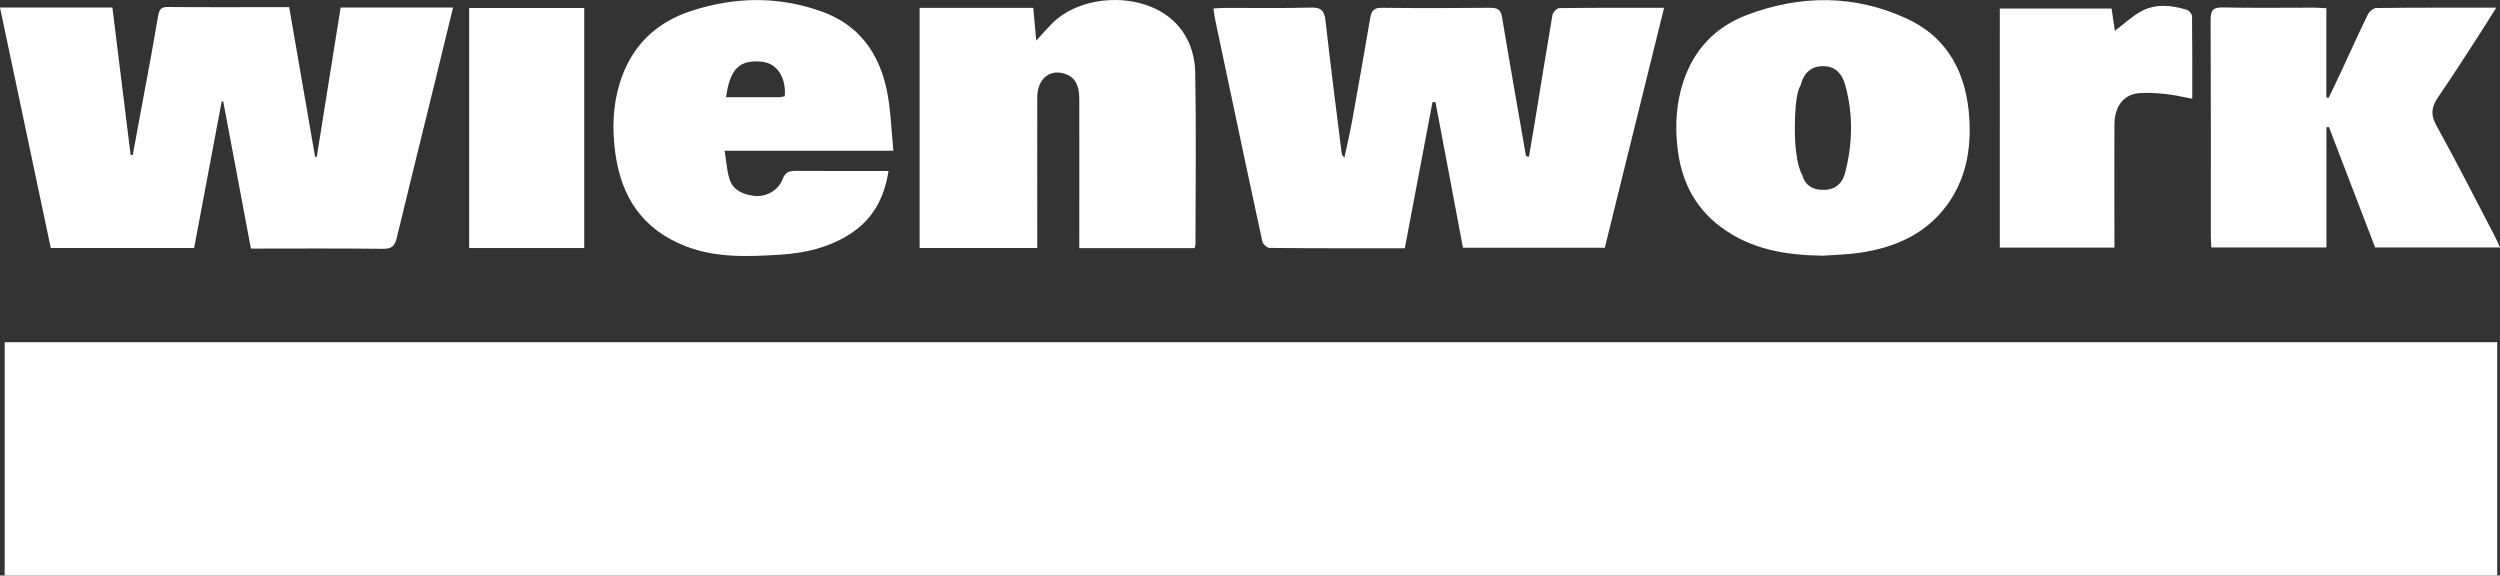
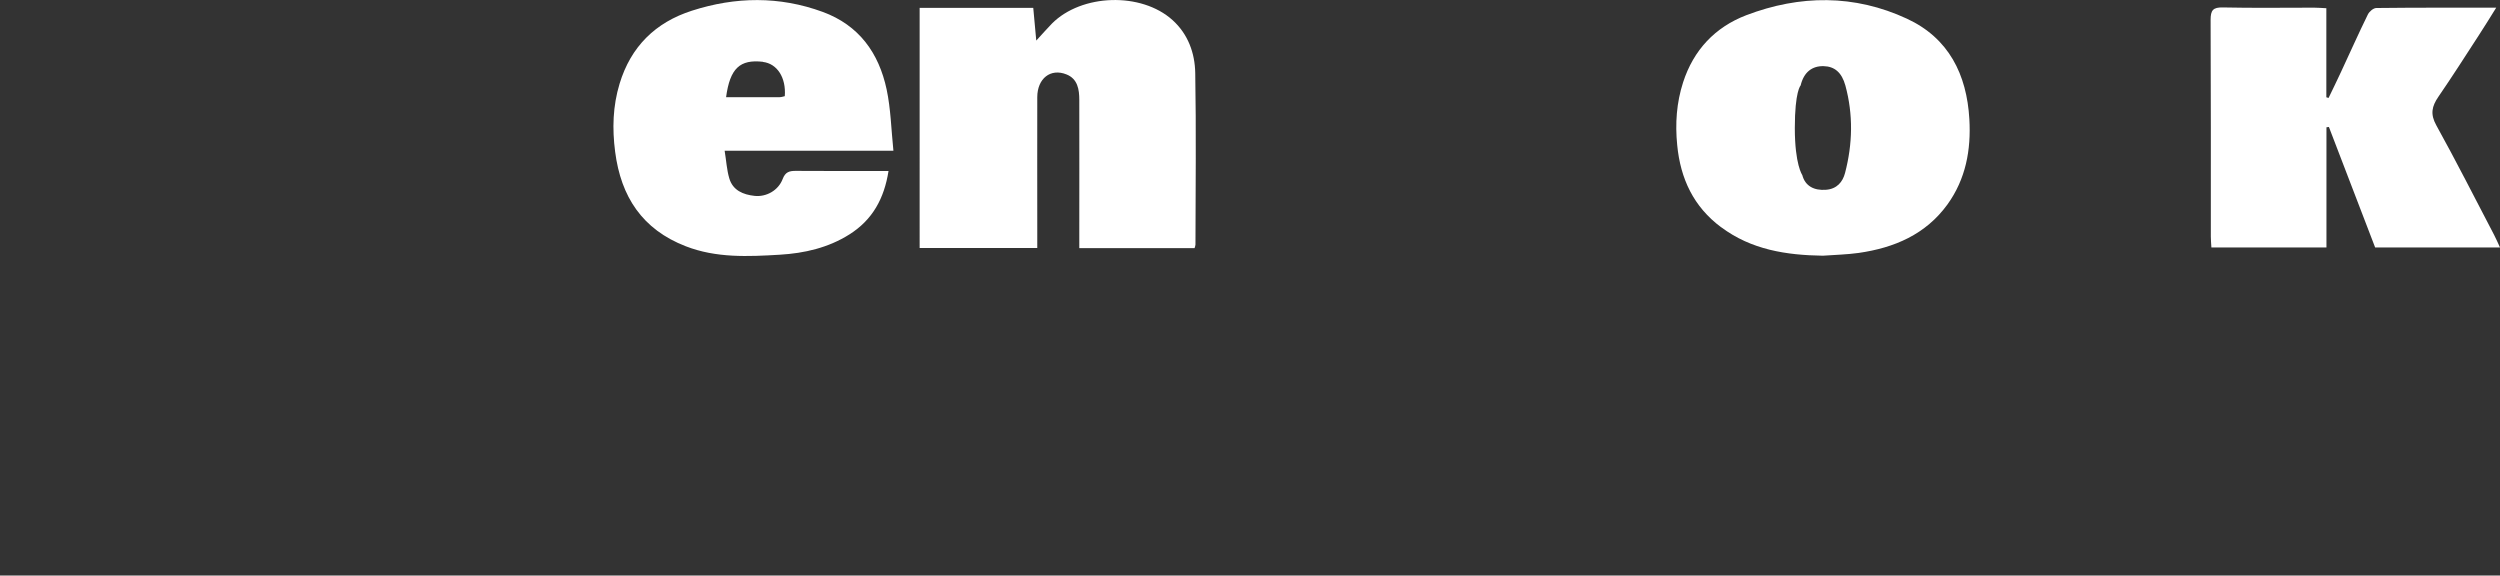
<svg xmlns="http://www.w3.org/2000/svg" id="Ebene_1" viewBox="0 0 224.87 51.77">
  <rect x="0" y="0" width="224.87" height="51.77" fill="#333333" stroke="none" />
  <defs>
    <style>
      .cls-1 {
        fill: #fff;
      }
    </style>
  </defs>
-   <path class="cls-1" d="M224.62,30.78v20.99H.42v-20.99h224.2Z" />
-   <path class="cls-1" d="M4.57,22.32C3.04,15.1,1.53,7.92,0,.68h10.11c.55,4.43,1.09,8.85,1.64,13.26h.19c.56-3.03,1.12-6.05,1.68-9.07.21-1.16.4-2.32.61-3.47.08-.43.18-.77.79-.77,3.62.03,7.25.01,10.99.01.78,4.5,1.55,8.98,2.33,13.46.05,0,.1.02.15.02.72-4.47,1.43-8.93,2.15-13.44h10.11c-.55,2.27-1.09,4.49-1.63,6.7-1.15,4.67-2.3,9.33-3.43,14-.17.71-.42,1.01-1.22,1-3.95-.05-7.9-.02-11.9-.02-.84-4.45-1.66-8.84-2.49-13.23-.05,0-.09,0-.14-.01-.83,4.38-1.65,8.76-2.48,13.19H4.57Z" />
-   <path class="cls-1" d="M137.53,14.09c.19-1.11.38-2.22.56-3.33.51-3.13,1.01-6.27,1.55-9.4.04-.25.4-.63.62-.63,3.09-.04,6.19-.03,9.42-.03-1.79,7.26-3.55,14.4-5.33,21.58h-12.76c-.83-4.38-1.65-8.73-2.47-13.09-.09,0-.18,0-.27-.01-.83,4.37-1.66,8.74-2.49,13.15-4.12,0-8.14.01-12.16-.03-.23,0-.61-.35-.66-.6-1-4.58-1.96-9.16-2.93-13.74-.43-2.05-.87-4.1-1.3-6.15-.07-.31-.1-.63-.16-1.05.45-.02.8-.05,1.15-.05,2.54,0,5.08.04,7.61-.03.95-.03,1.22.31,1.32,1.2.44,3.97.96,7.93,1.45,11.9.02.12.06.24.25.38.23-1.08.48-2.15.68-3.23.57-3.13,1.11-6.25,1.65-9.38.11-.61.36-.86,1.04-.85,3.26.04,6.53.03,9.79,0,.65,0,.91.2,1.02.87.69,4.16,1.43,8.32,2.15,12.47.09.02.19.04.28.06Z" />
  <path class="cls-1" d="M107.46,22.32h-10.38c0-.37,0-.72,0-1.07,0-4.09.01-8.18,0-12.26,0-.93-.14-1.9-1.16-2.3-1.43-.57-2.61.37-2.62,2.04-.01,3.92,0,7.85,0,11.77v1.81h-10.58V.71h10.22c.09.94.17,1.87.27,2.94.52-.56.95-1.06,1.41-1.53,2.67-2.68,8.03-2.85,10.84-.32,1.4,1.26,2.02,2.97,2.05,4.77.09,5.14.03,10.29.02,15.43,0,.09-.04.18-.08.32Z" />
  <path class="cls-1" d="M209.25.75v8c.07.02.14.04.2.06.37-.77.75-1.54,1.11-2.32.81-1.73,1.58-3.47,2.42-5.18.13-.27.5-.59.77-.59,3.52-.04,7.04-.03,10.78-.03-.58.93-1.06,1.71-1.57,2.49-1.2,1.85-2.38,3.7-3.63,5.52-.59.86-.75,1.56-.19,2.57,1.8,3.25,3.48,6.57,5.2,9.86.18.34.33.7.53,1.13h-11.23c-1.37-3.58-2.76-7.21-4.16-10.84-.07.01-.15.02-.22.03v10.81h-10.35c-.02-.35-.05-.67-.05-.99,0-6.49.01-12.99-.02-19.48,0-.86.21-1.14,1.1-1.12,2.73.06,5.47.02,8.21.02.32,0,.65.03,1.1.05Z" />
  <path class="cls-1" d="M154.82,20.44c2.72,2.03,5.86,2.51,9.14,2.56,1.08-.08,2.17-.1,3.23-.25,3.2-.46,6.02-1.66,7.98-4.36,1.65-2.29,2.13-4.9,1.97-7.67-.23-4.03-1.86-7.3-5.62-9.04-4.72-2.19-9.62-2.15-14.45-.31-2.81,1.08-4.74,3.13-5.68,6.04-.59,1.83-.72,3.7-.53,5.63.29,3.04,1.48,5.56,3.95,7.4ZM161.96,7.7c.29-1.23,1.05-1.77,2.06-1.75.98.02,1.64.55,1.97,1.75.71,2.61.65,5.25-.03,7.85-.21.82-.74,1.45-1.72,1.52-1.05.08-1.87-.32-2.13-1.33,0,0-.67-.92-.67-4.23s.52-3.82.52-3.82Z" />
  <path class="cls-1" d="M71.58,15.37c-.59,0-.94.1-1.18.73-.39,1.03-1.47,1.63-2.52,1.52-1.03-.11-1.96-.49-2.28-1.57-.23-.77-.27-1.59-.42-2.49h15.18c-.2-1.97-.24-3.78-.61-5.52-.7-3.27-2.48-5.77-5.75-6.97-3.9-1.43-7.84-1.37-11.76-.11-3.28,1.05-5.5,3.23-6.51,6.57-.61,2.01-.67,4.04-.4,6.12.52,4.05,2.45,6.99,6.35,8.5,2.76,1.07,5.62.93,8.47.76,2.2-.13,4.35-.62,6.26-1.83,2.07-1.31,3.12-3.22,3.51-5.7-2.88,0-5.61.01-8.34-.01ZM68.62,5.57c1.28.15,2.1,1.41,1.97,3.08-.14.03-.3.09-.45.09-1.61,0-3.22,0-4.83,0,.35-2.59,1.24-3.42,3.32-3.18Z" />
-   <path class="cls-1" d="M179.88.77h10.05c.1.69.2,1.33.3,2,.8-.6,1.5-1.27,2.33-1.73,1.31-.74,2.73-.57,4.11-.17.21.06.5.38.5.58.03,2.43.02,4.87.02,7.43-.88-.16-1.66-.35-2.45-.43-.78-.08-1.58-.13-2.36-.07-1.36.12-2.18,1.19-2.19,2.81-.02,3.33,0,6.65,0,9.98,0,.35,0,.7,0,1.1h-10.31V.77Z" />
-   <path class="cls-1" d="M52.55.72v21.59h-10.35V.72h10.35Z" />
</svg>